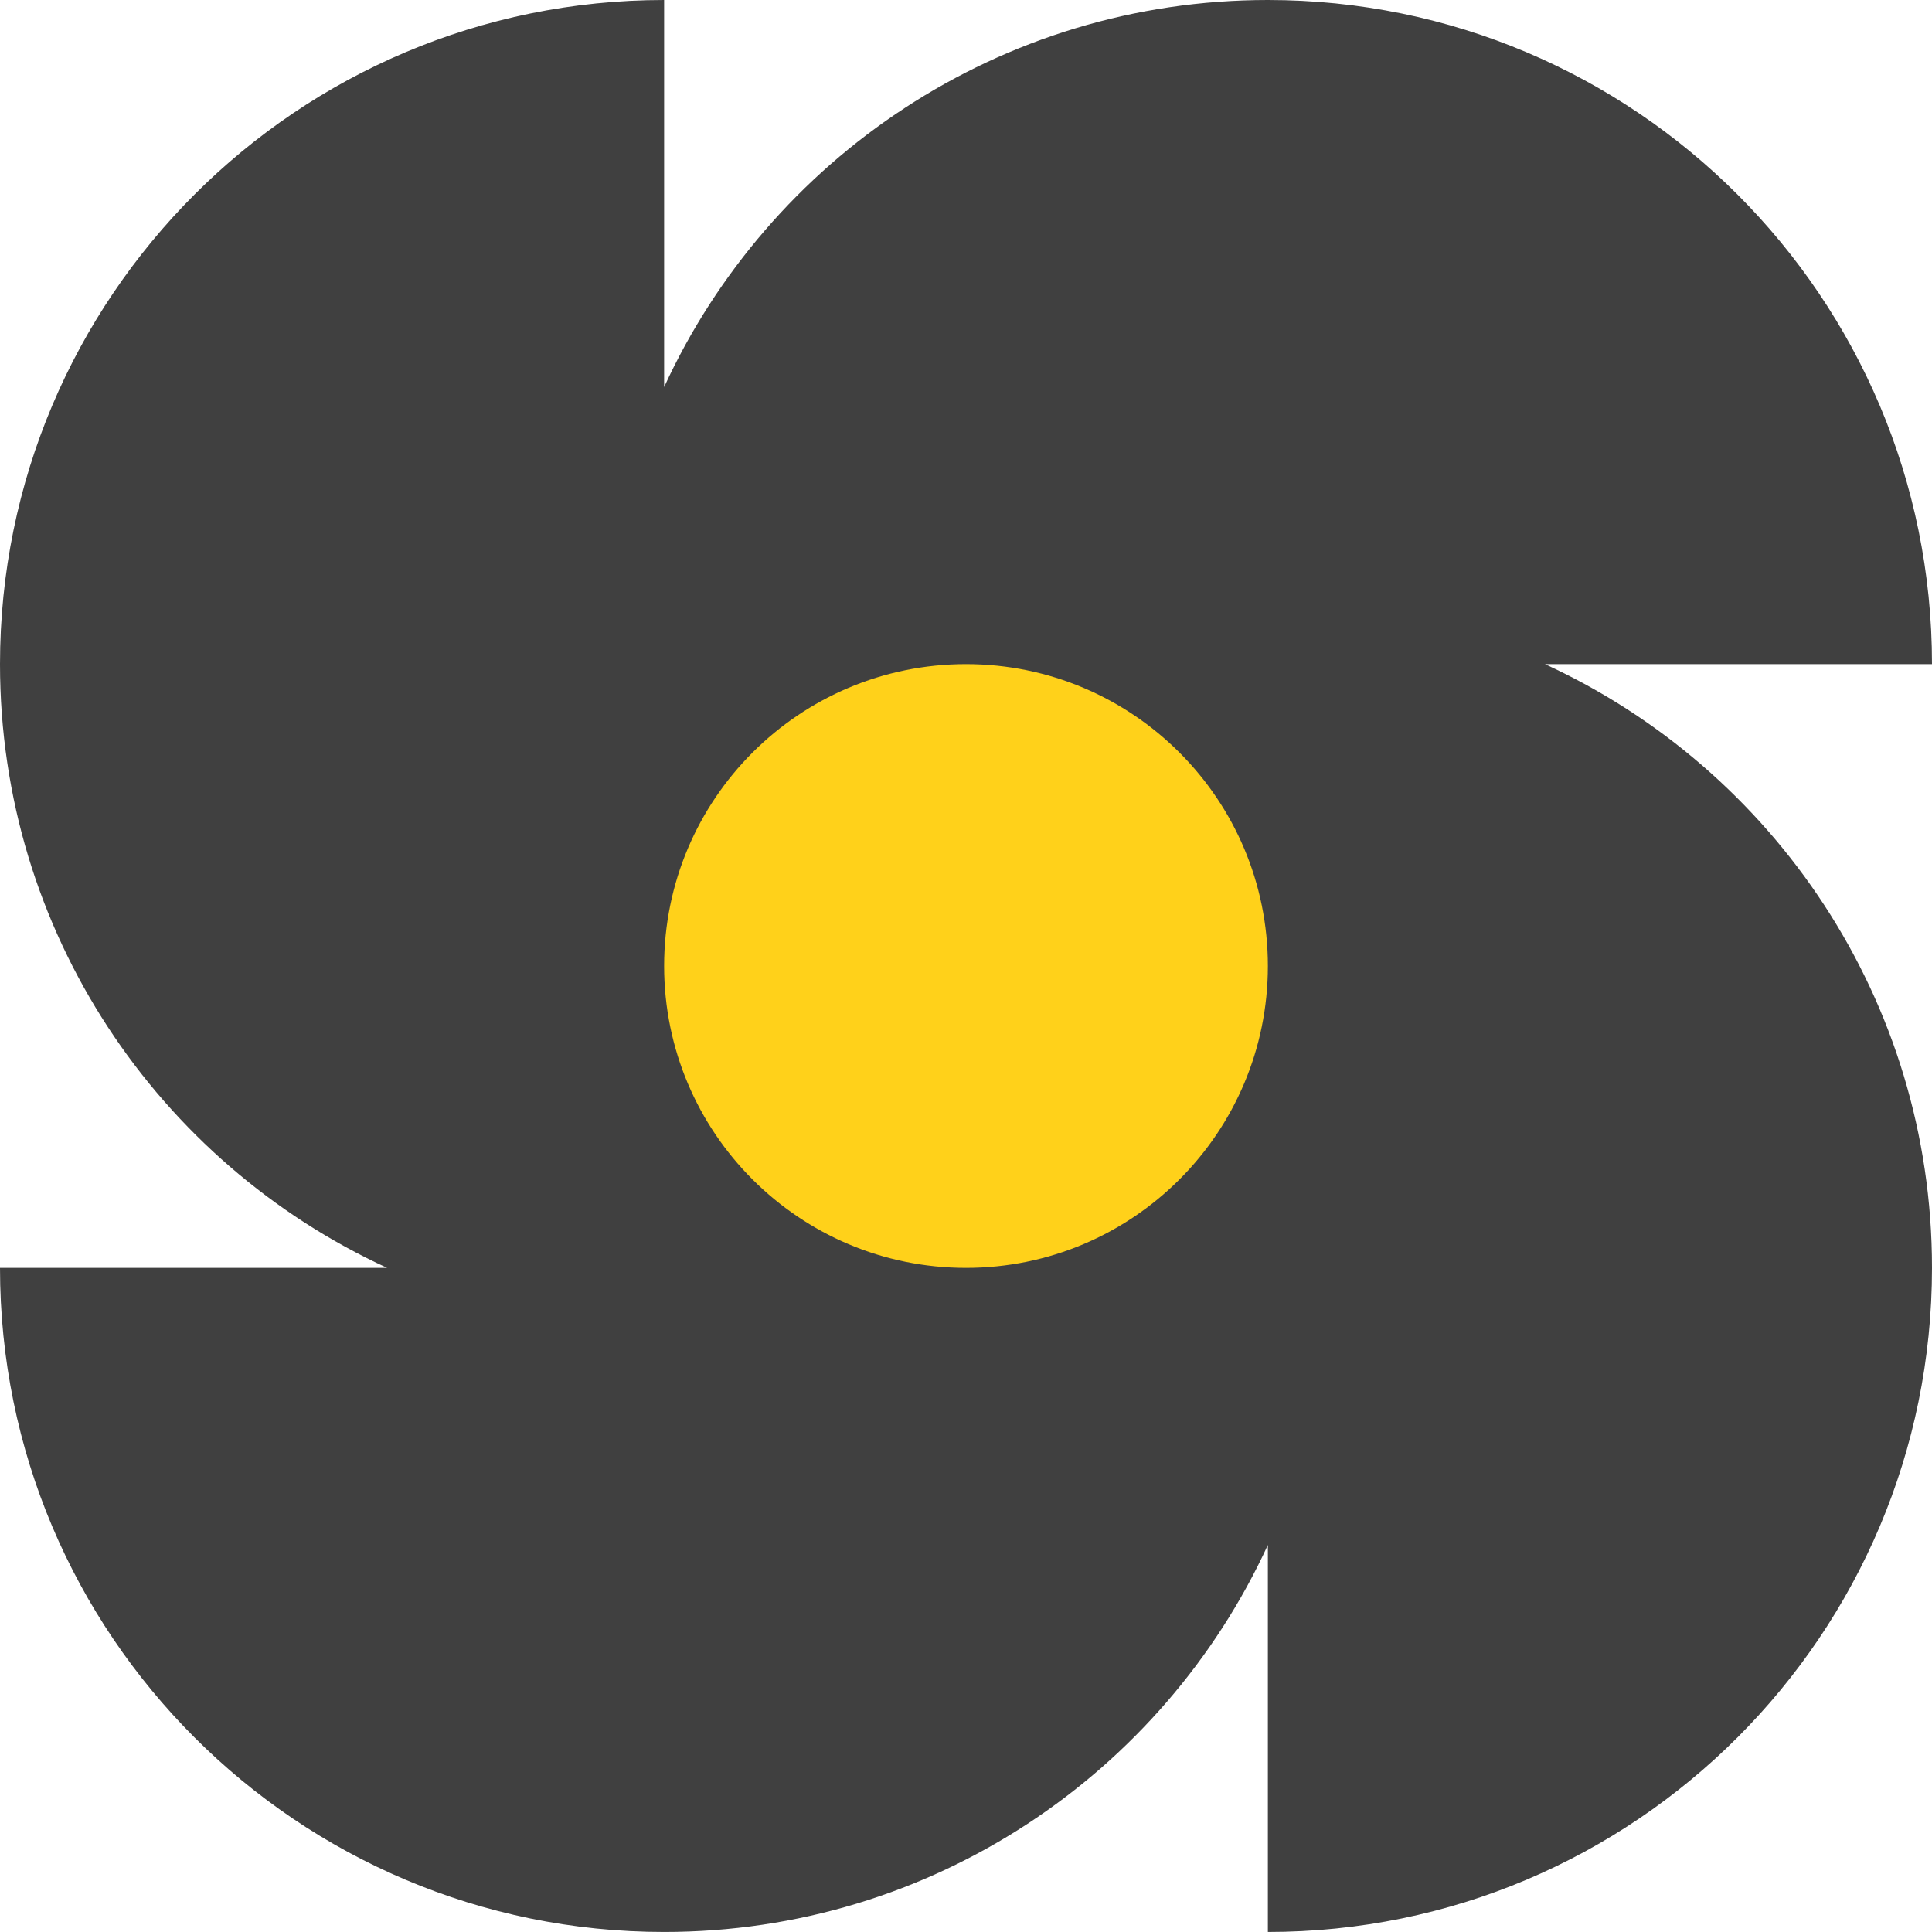
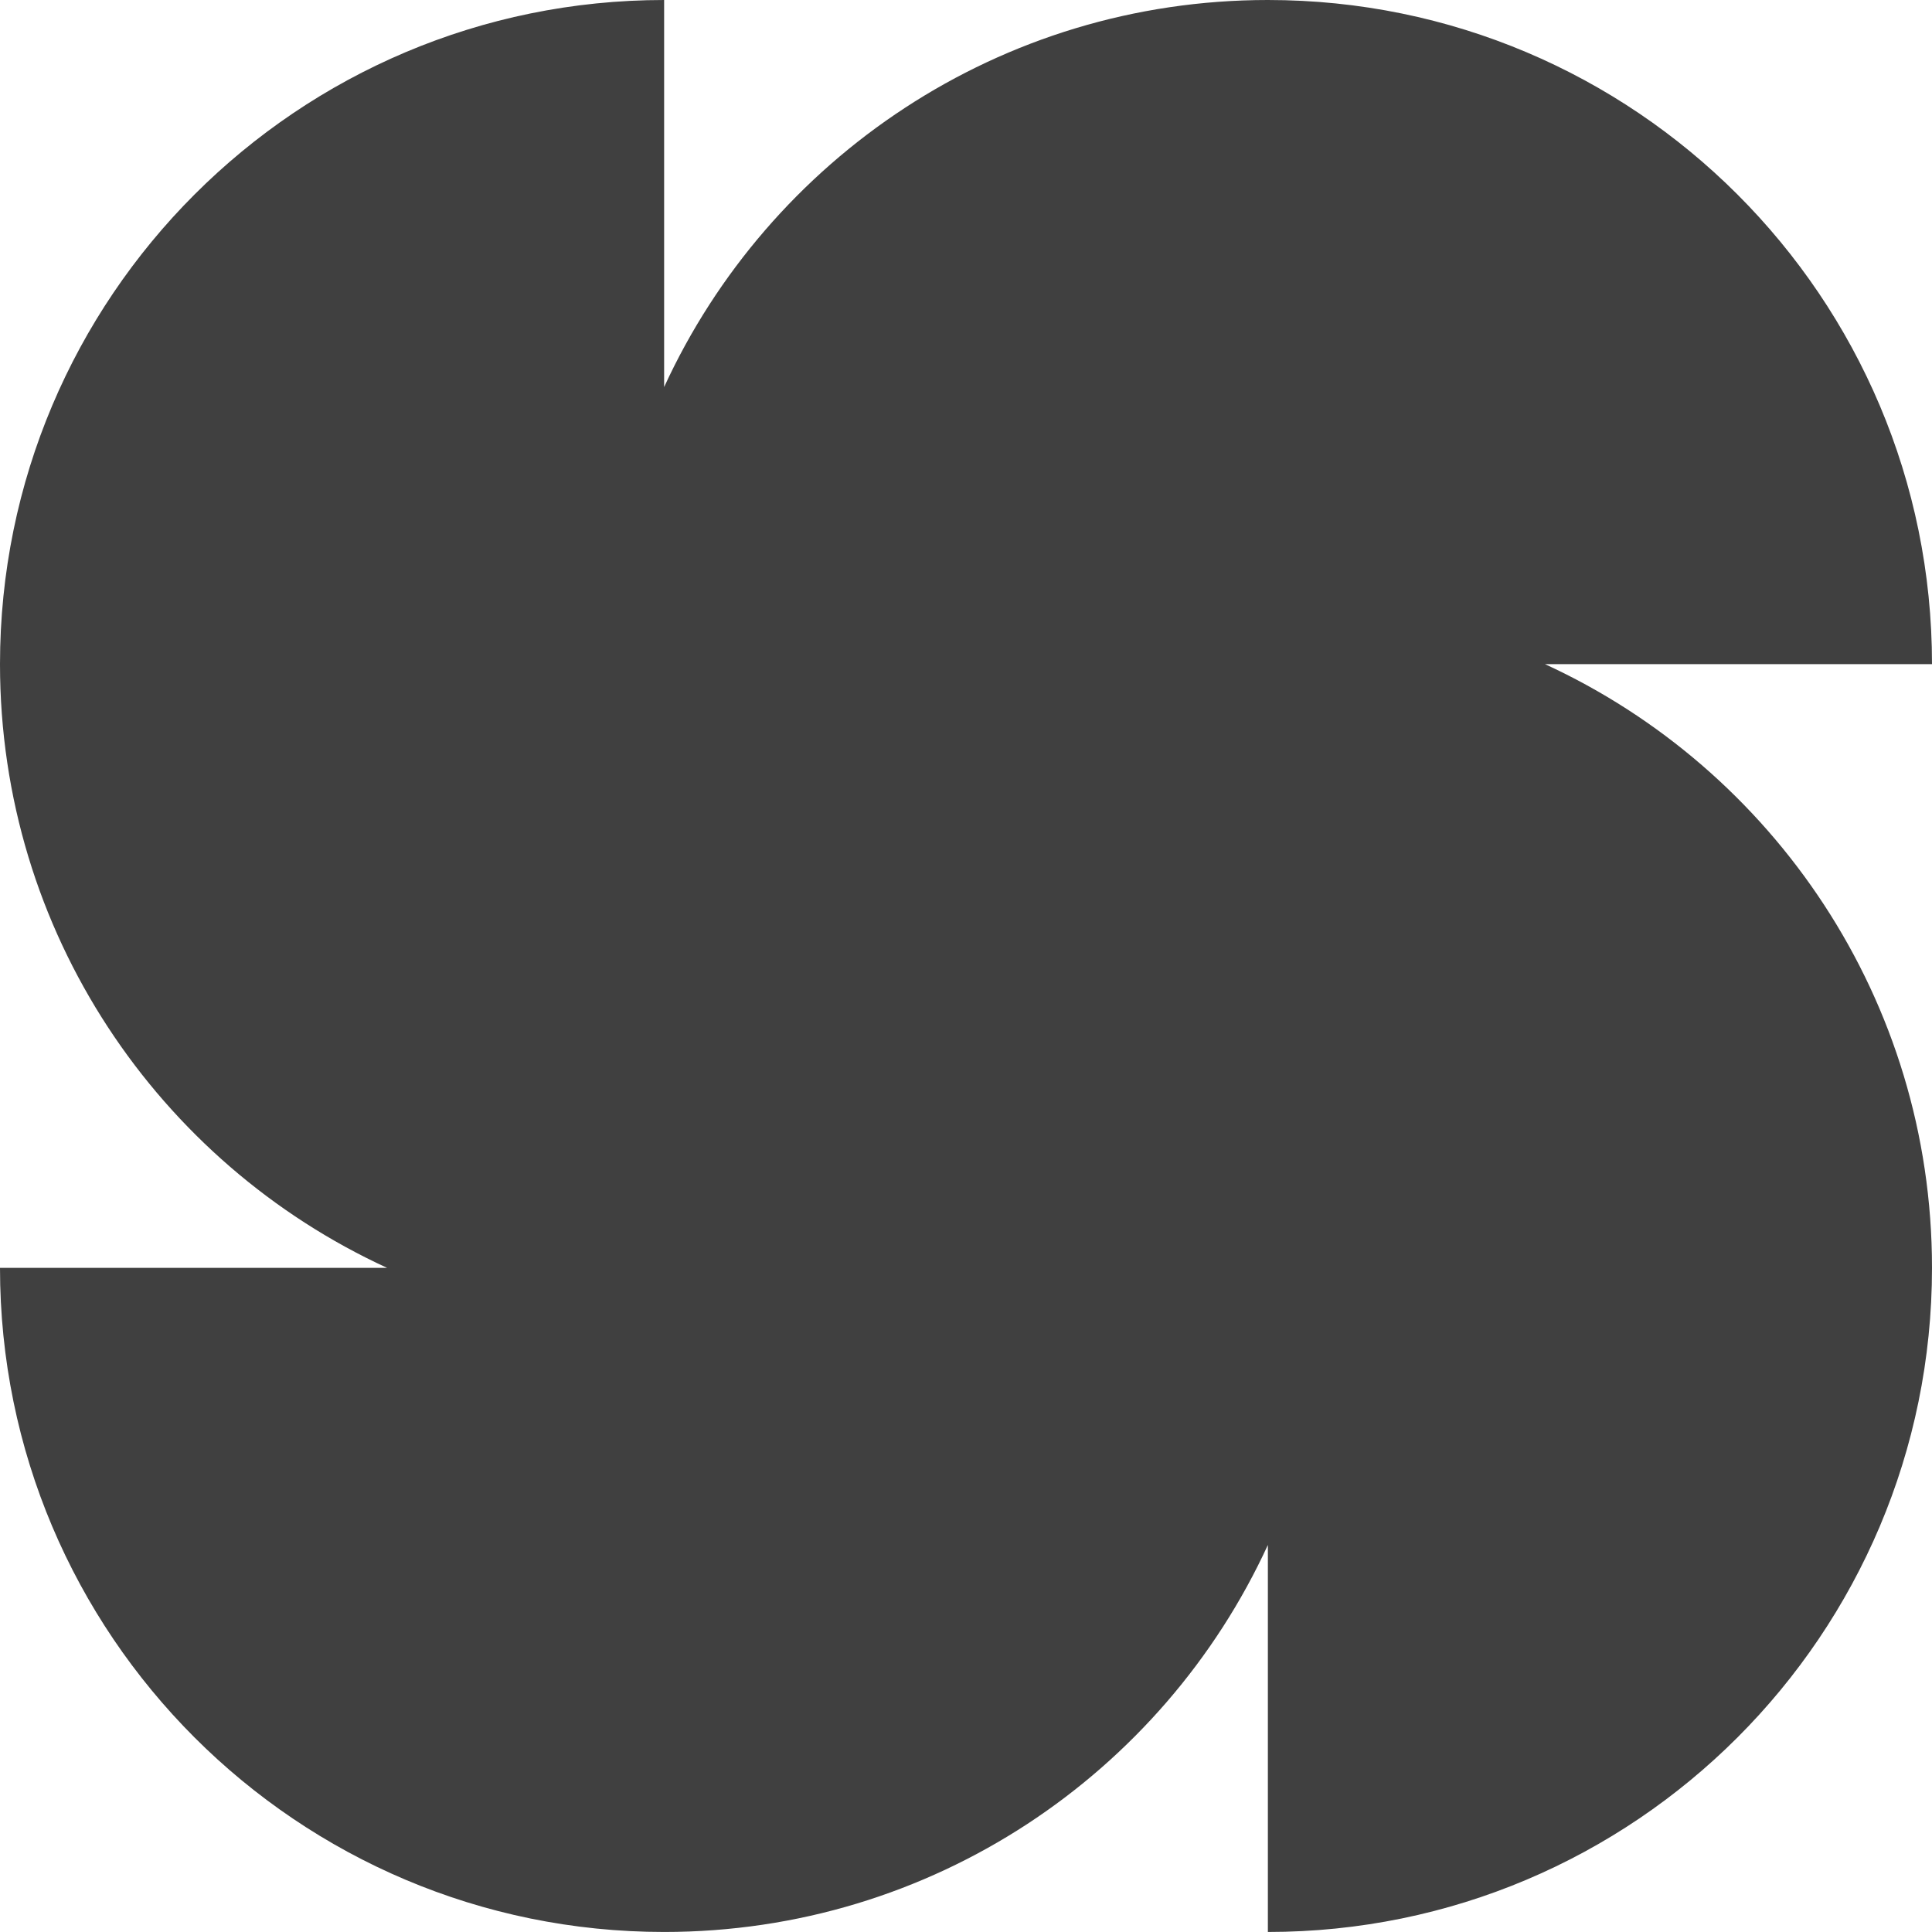
<svg xmlns="http://www.w3.org/2000/svg" width="64" height="64" viewBox="0 0 64 64" fill="none">
  <path d="M0 22C0 30.874 5.255 38.521 12.822 41.999H0C0 54.15 9.85 63.999 22 63.999C30.874 63.999 38.522 58.745 42 51.178V63.999C54.15 63.999 64 54.15 64 41.999C64 33.125 58.745 25.478 51.178 22H64C64 9.849 54.15 -0 42 -0C33.126 -0 25.478 5.254 22 12.822V-0C9.85 -0 0 9.849 0 22Z" fill="#404040" />
-   <path d="M42 32C42 37.523 37.523 42 32 42C26.477 42 22 37.523 22 32C22 26.477 26.477 22 32 22C37.523 22 42 26.477 42 32Z" fill="#FFD11A" />
</svg>